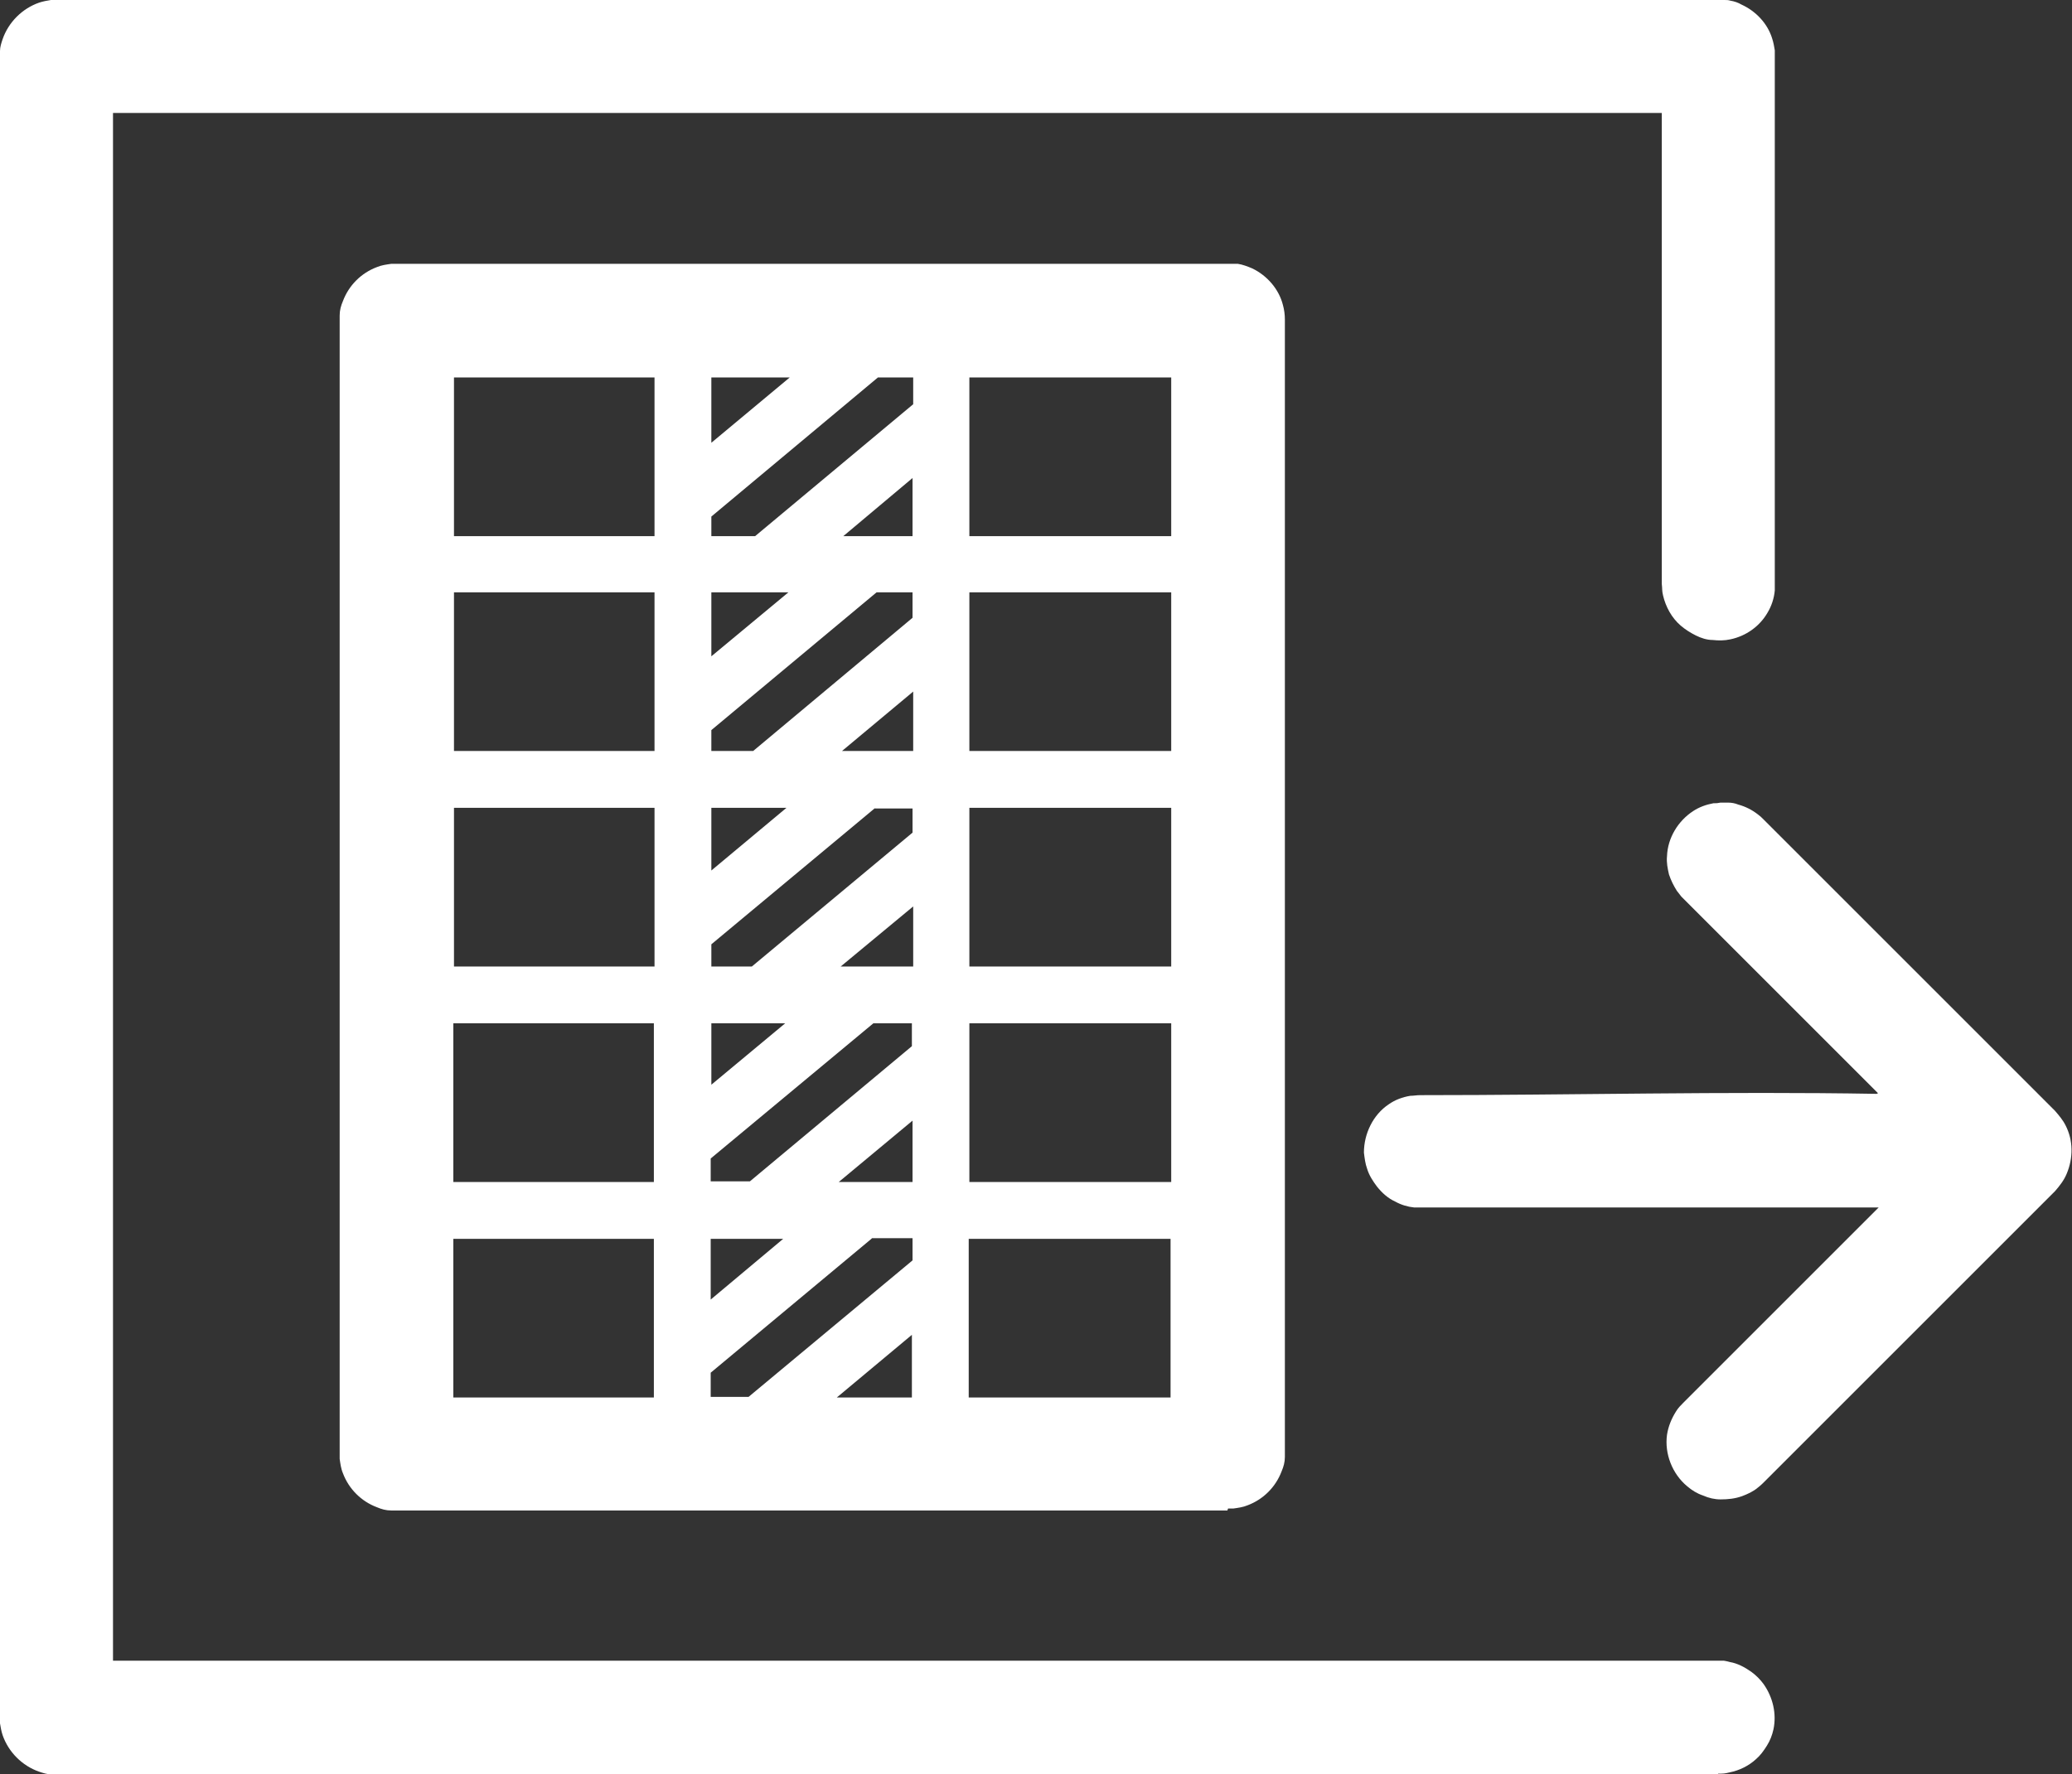
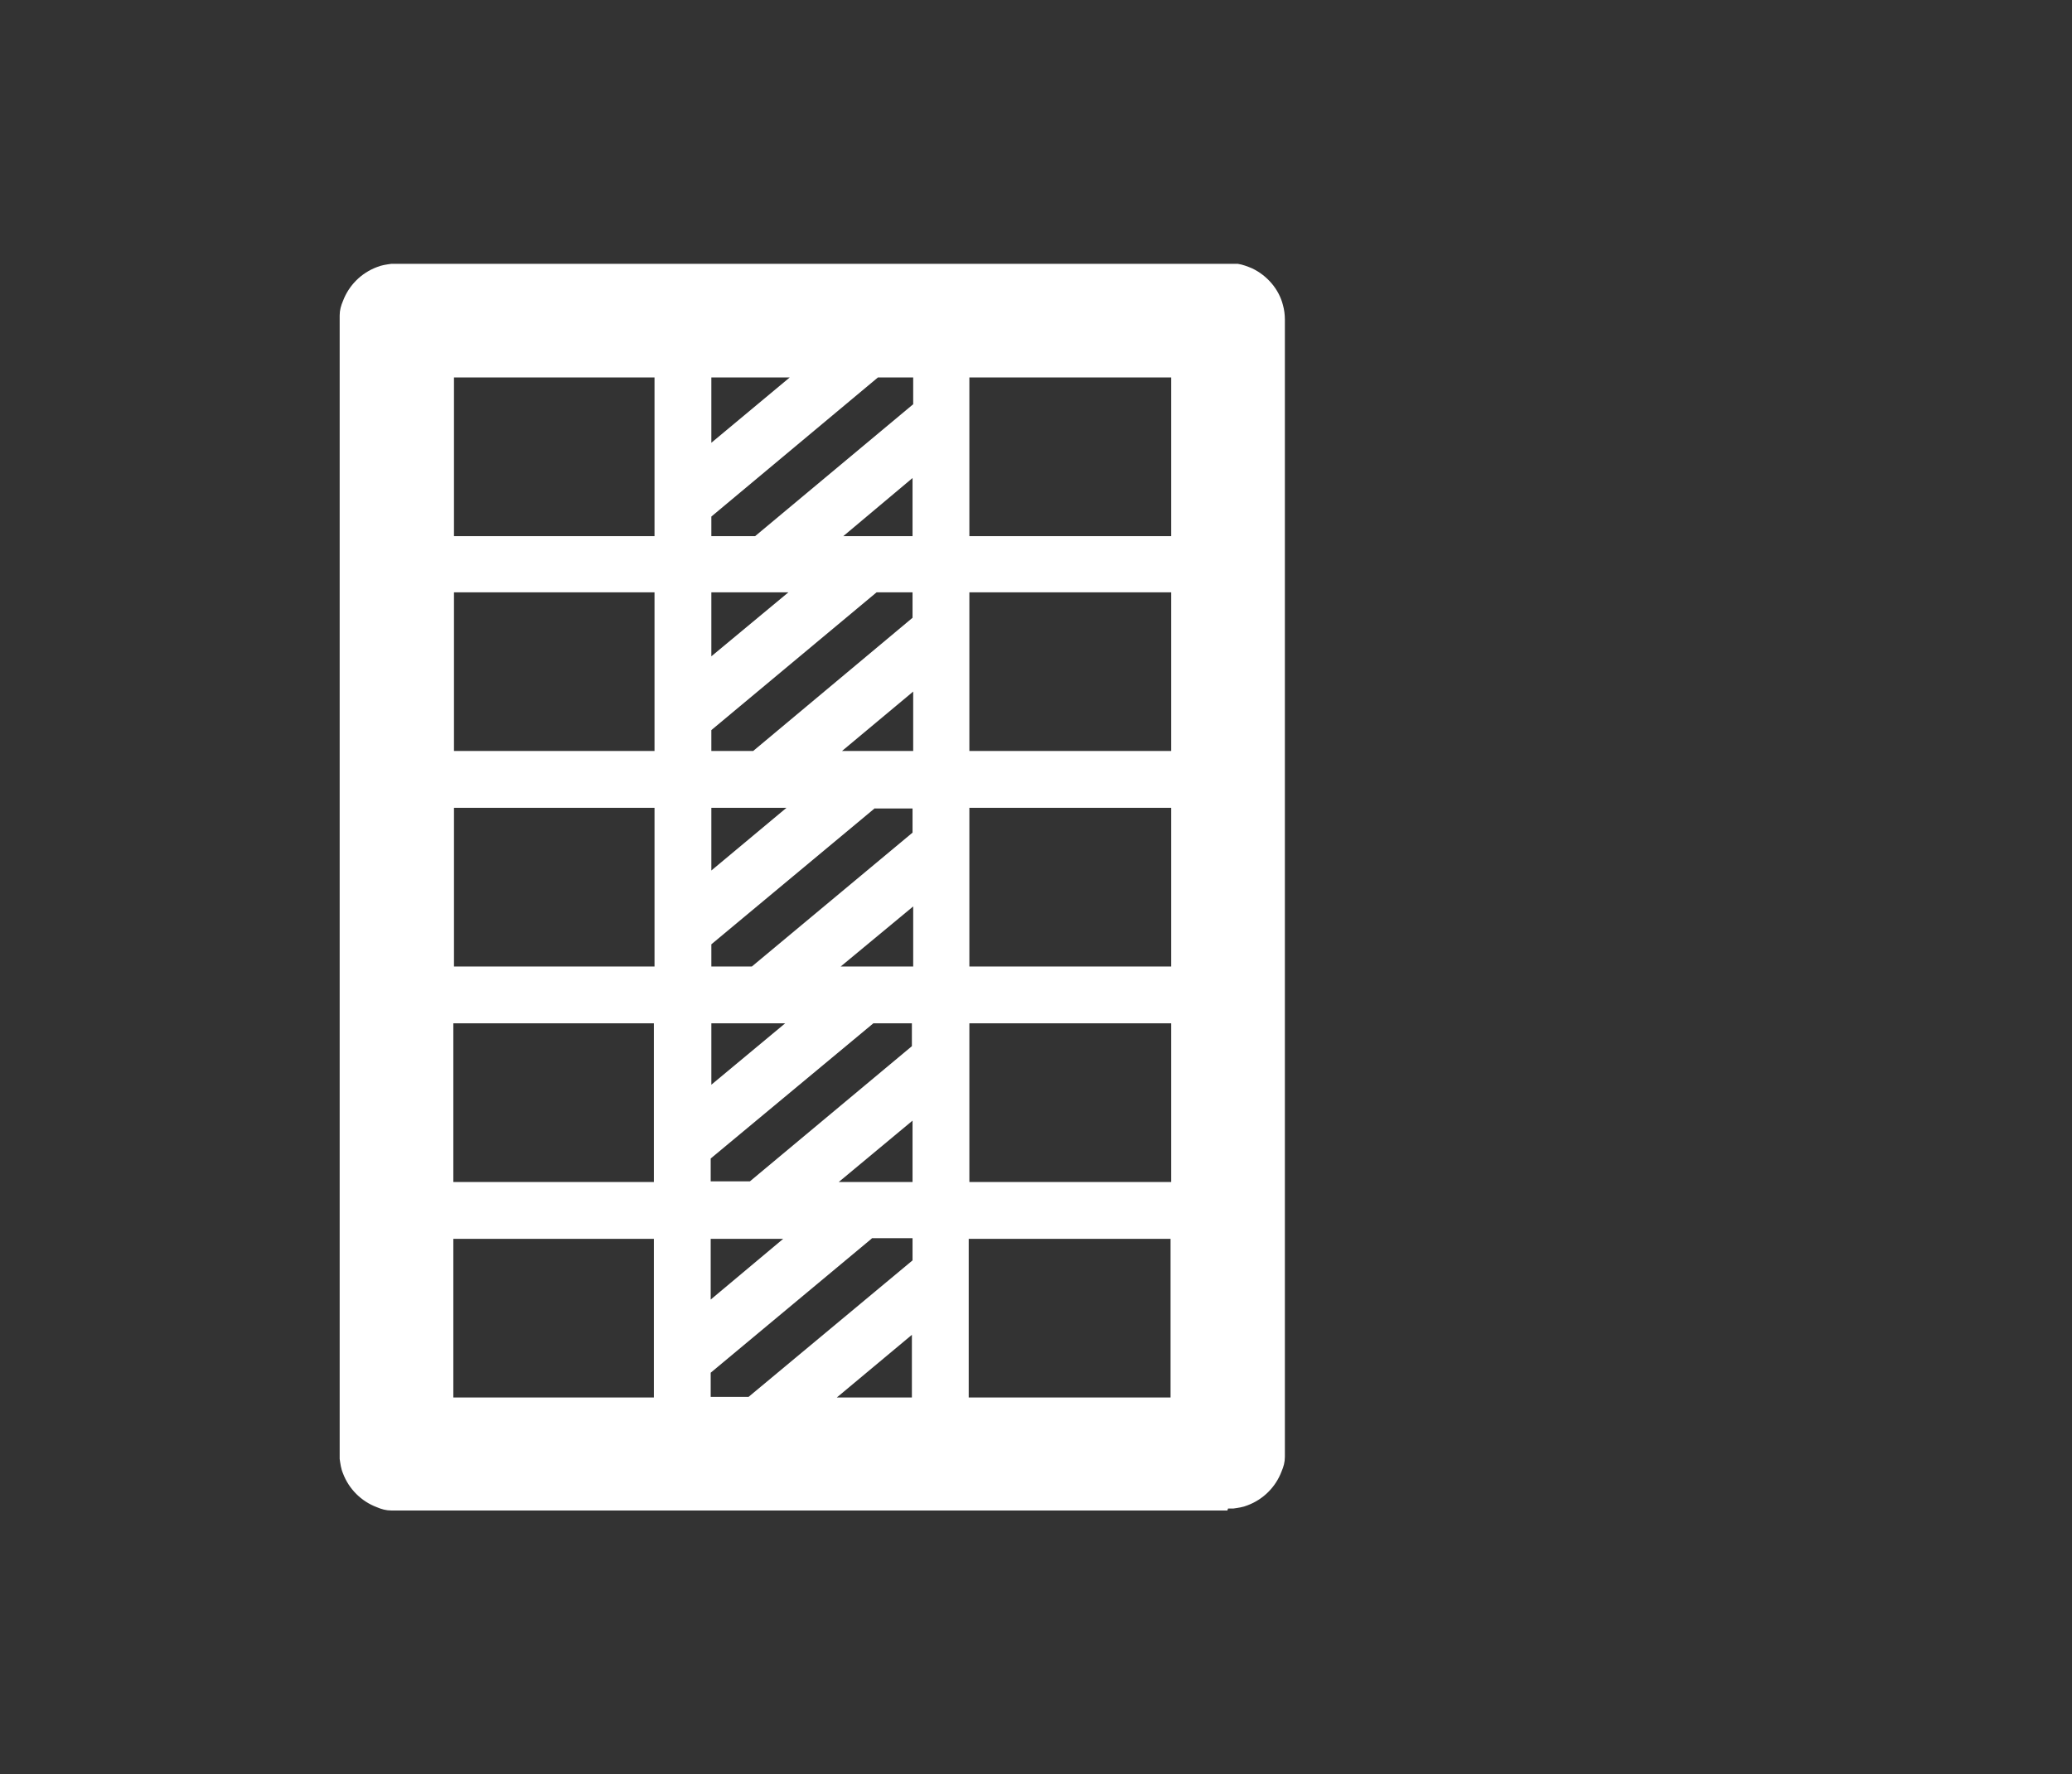
<svg xmlns="http://www.w3.org/2000/svg" id="Layer_1" viewBox="0 0 31.72 27.17">
  <rect x="0" y="0" width="31.72" height="27.17" fill="#333333" stroke="none" />
  <defs>
    <style>.cls-1{fill:#fff;fill-rule:evenodd;stroke-width:0px;}</style>
  </defs>
-   <path class="cls-1" d="m26.31,27.17H.87s-.06,0-.09,0c-.06,0-.12-.02-.18-.04-.26-.09-.47-.3-.56-.56-.02-.06-.03-.12-.04-.18,0-.03,0-.06,0-.09V.87s0-.06,0-.09c0-.06.02-.12.04-.18C.13.34.34.13.6.04c.06-.02.12-.03.18-.04.03,0,.06,0,.09,0h25.44s.06,0,.09,0c.03,0,.06,0,.09.01.06.01.12.03.17.06.22.1.4.29.47.52.02.06.03.12.04.18,0,.03,0,.06,0,.09v8.09s0,.06,0,.09c-.01.12-.05.24-.11.34-.12.21-.33.36-.57.41-.09.02-.18.02-.27.01-.09,0-.18-.03-.26-.07-.08-.04-.16-.09-.23-.15-.14-.12-.23-.29-.27-.46-.02-.08-.01-.1-.02-.18V1.73H1.73v23.7h24.66s.06.01.09.02c.12.02.23.08.33.15.07.05.14.12.19.19.14.2.2.45.15.69-.02.09-.05.17-.1.25-.05.08-.1.15-.17.21-.11.1-.25.17-.4.2-.08.02-.1.02-.18.02Zm2.44-10.43l-2.97-2.97-.04-.04s-.04-.05-.07-.09c-.05-.08-.09-.16-.12-.25-.02-.09-.04-.18-.03-.28.01-.28.17-.54.4-.69.09-.06.2-.1.31-.12.05,0,.06,0,.11-.01.06,0,.06,0,.11,0,.06,0,.11.01.16.03.11.03.21.08.3.15.04.03.05.04.08.07l4.47,4.47c.06.07.12.14.16.22.12.23.12.5.02.74-.04.1-.11.19-.18.27l-4.47,4.47s-.04.04-.08.07c-.07.06-.16.1-.24.13-.11.04-.22.05-.33.05-.09,0-.18-.02-.27-.06-.09-.03-.17-.08-.24-.14-.23-.19-.35-.5-.31-.79.02-.13.07-.25.14-.36.03-.05.07-.09.11-.13l2.99-2.99h-7.01s-.06,0-.1,0c-.1-.01-.2-.04-.29-.09-.11-.05-.2-.13-.28-.23-.06-.08-.12-.17-.15-.27-.03-.08-.04-.17-.05-.25,0-.29.14-.58.38-.74.1-.07.21-.11.33-.13.05,0,.1-.01.15-.01,2.33,0,4.66-.06,6.99-.02Z" />
  <path class="cls-1" d="m18.79,23.13H6.07s-.05,0-.08,0c-.08,0-.15-.02-.22-.05-.24-.09-.43-.28-.52-.52-.03-.07-.04-.15-.05-.22,0-.03,0-.05,0-.08V4.91s0-.05,0-.08c0-.08.02-.15.05-.22.09-.24.28-.43.52-.52.07-.03.15-.04.22-.05.02,0,.05,0,.08,0h12.72s.05,0,.08,0c.03,0,.05,0,.08,0,.07.01.15.04.22.07.23.11.41.32.47.56.02.07.03.15.03.22v17.34s0,.05,0,.08c0,.08-.02.15-.05.22-.09.24-.28.43-.52.52-.07.03-.15.04-.22.05-.02,0-.05,0-.08,0Zm-8.78-1.73v-2.43h-3.07v2.43h3.07Zm3.33-2.43l-2.46,2.05v.37h.58l2.51-2.09v-.34h-.62Zm4.58,0h-3.09v2.43h3.09v-2.43Zm-5.11,2.43h1.15v-.96l-1.15.96Zm-1.93-2.43v.93l1.11-.93h-1.11Zm-3.94-3.3v2.43h3.07v-2.43h-3.07Zm6.43,0l-2.49,2.07v.35h.6l2.48-2.07v-.35h-.6Zm1.47,0v2.43h3.09v-2.43h-3.09Zm-2,2.43h1.13v-.94l-1.13.94Zm-1.95-2.43v.94l1.13-.94h-1.13Zm-3.94-3.3v2.43h3.07v-2.43h-3.07Zm6.45,0l-2.51,2.09v.34h.62l2.46-2.05v-.37h-.58Zm1.44,0v2.43h3.09v-2.43h-3.09Zm-1.97,2.43h1.11v-.92l-1.11.92Zm-1.98-2.43v.96l1.15-.96h-1.15Zm-3.94-3.3v2.43h3.07v-2.43h-3.07Zm6.47,0l-2.53,2.11v.32h.64l2.44-2.04v-.39h-.55Zm1.42,0v2.43h3.09v-2.43h-3.09Zm-1.95,2.43h1.09v-.91l-1.09.91Zm-2-2.43v.98l1.18-.98h-1.18Zm-3.94-3.29v2.43h3.07v-2.43h-3.07Zm6.49,0l-2.55,2.13v.3h.67l2.42-2.02v-.41h-.53Zm1.4,0v2.43h3.09v-2.43h-3.09Zm-1.93,2.43h1.06v-.89l-1.06.89Zm-2.02-2.43v1l1.2-1h-1.2Z" />
</svg>